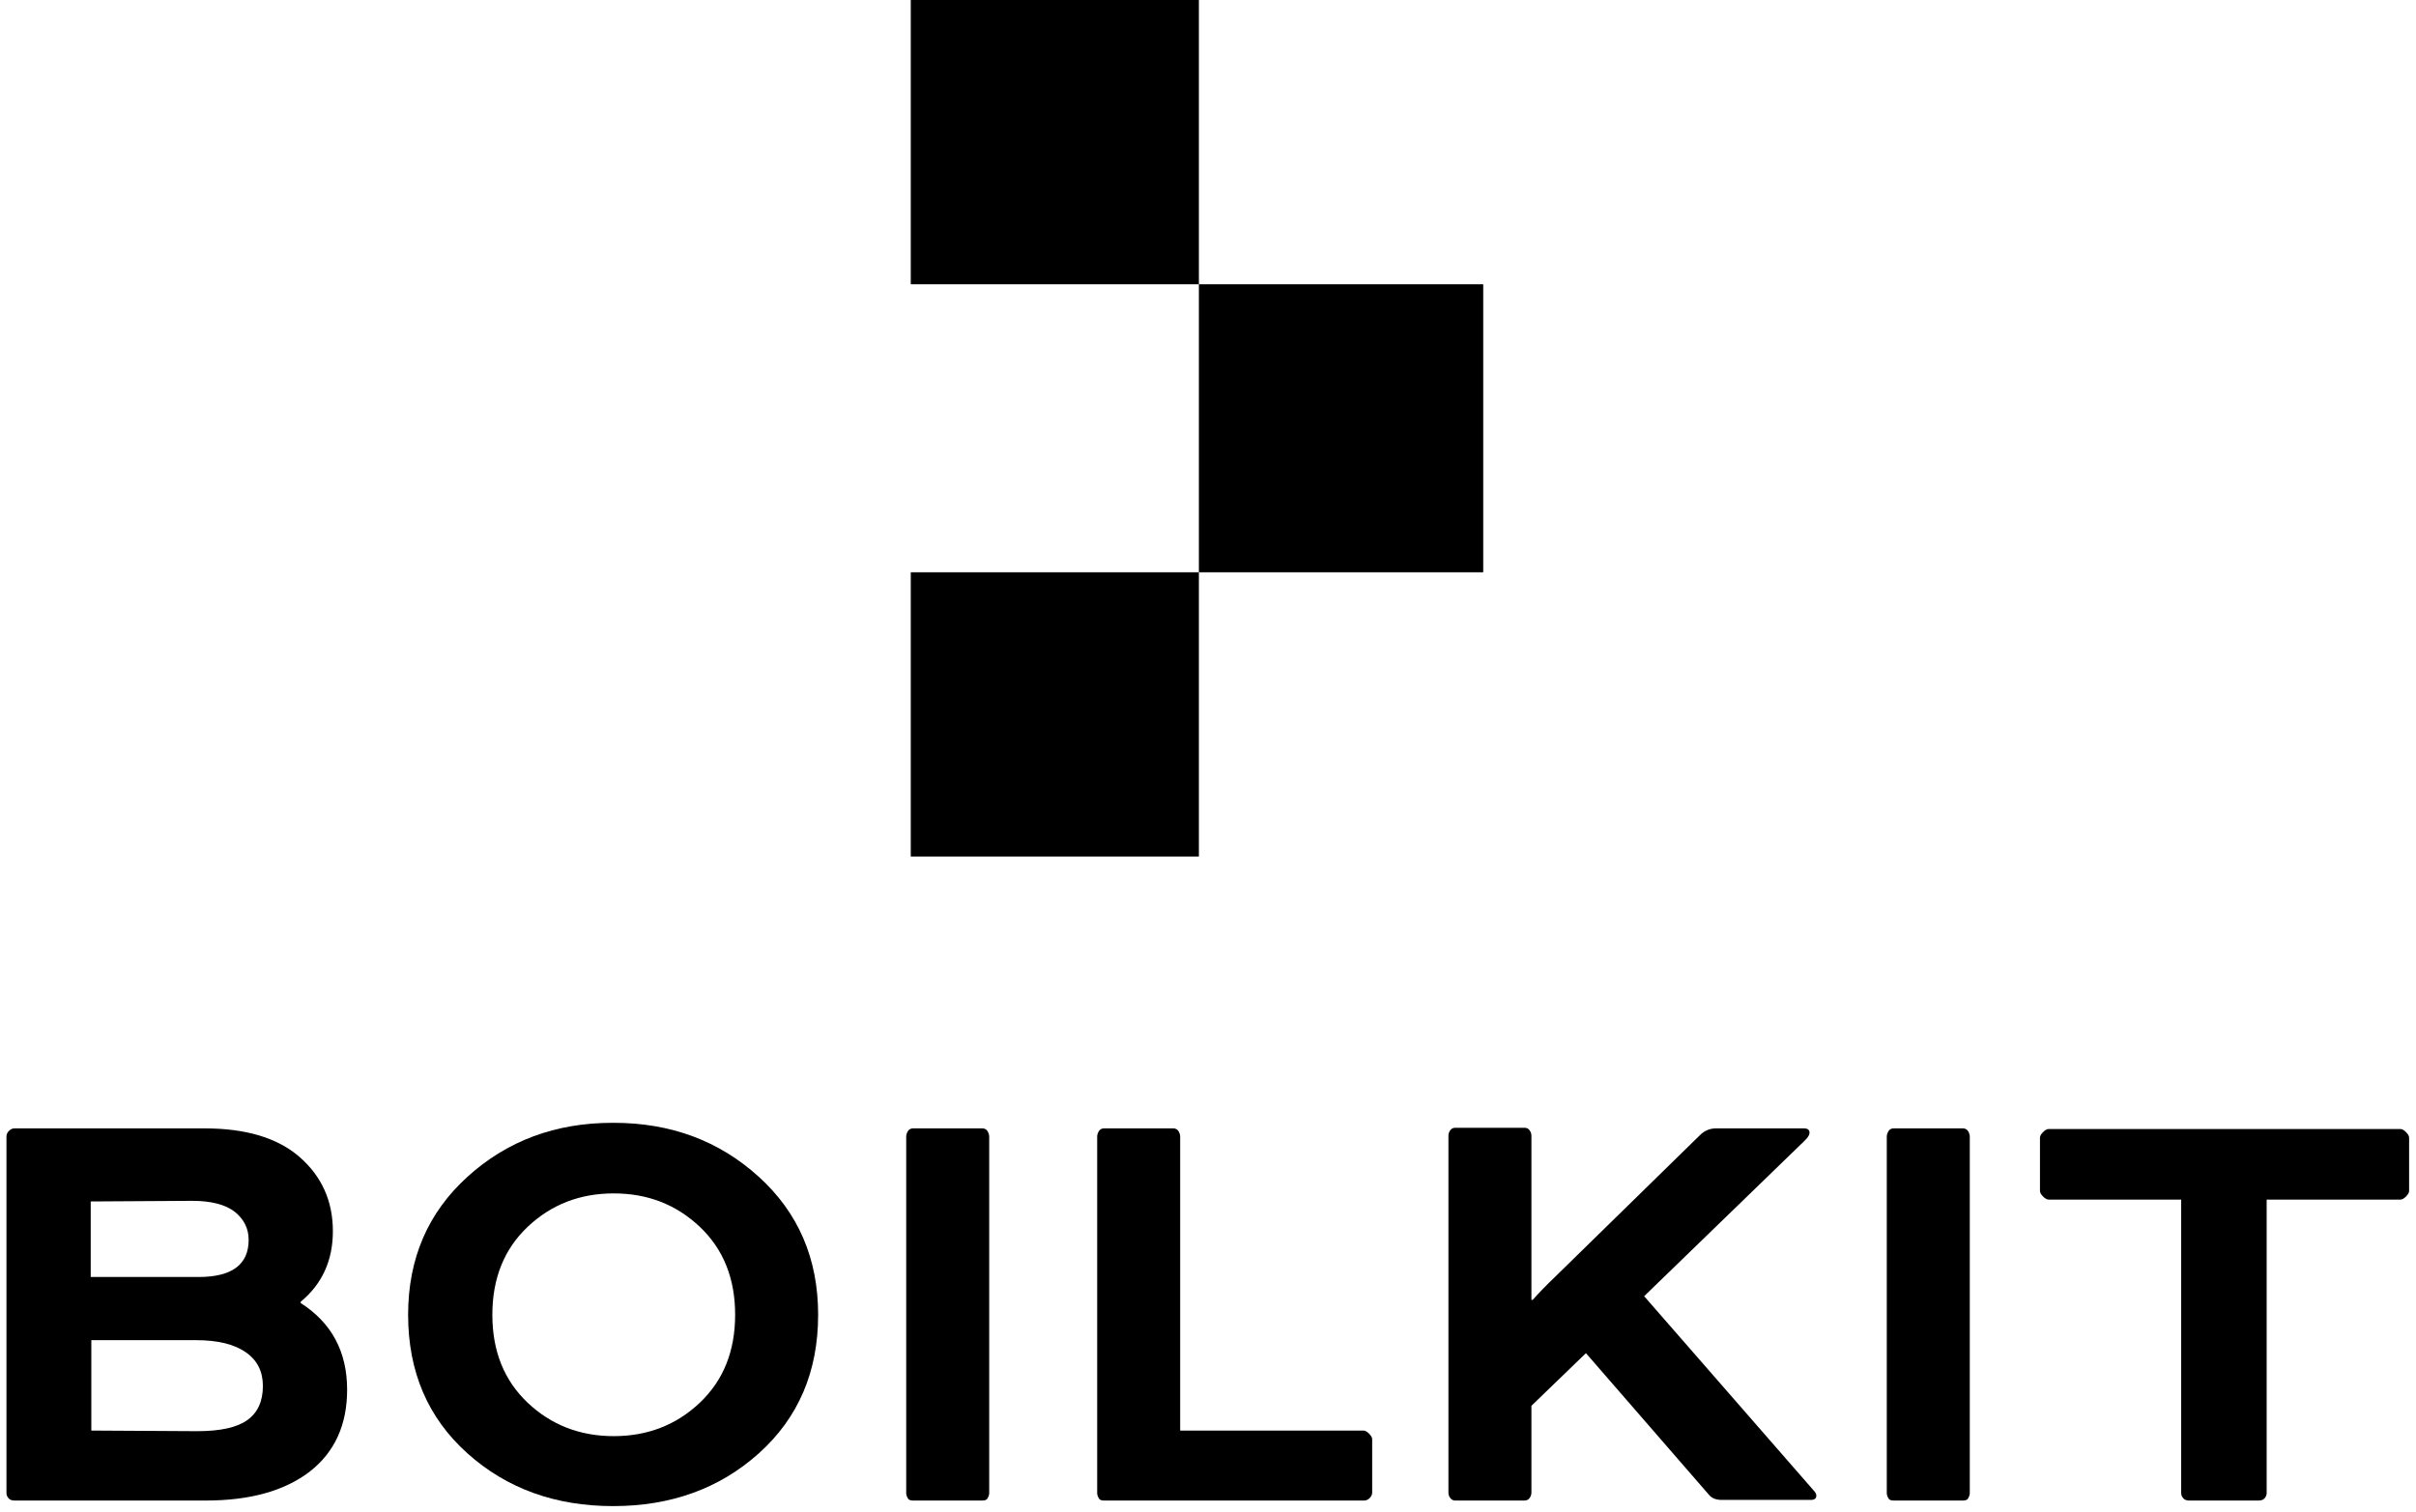
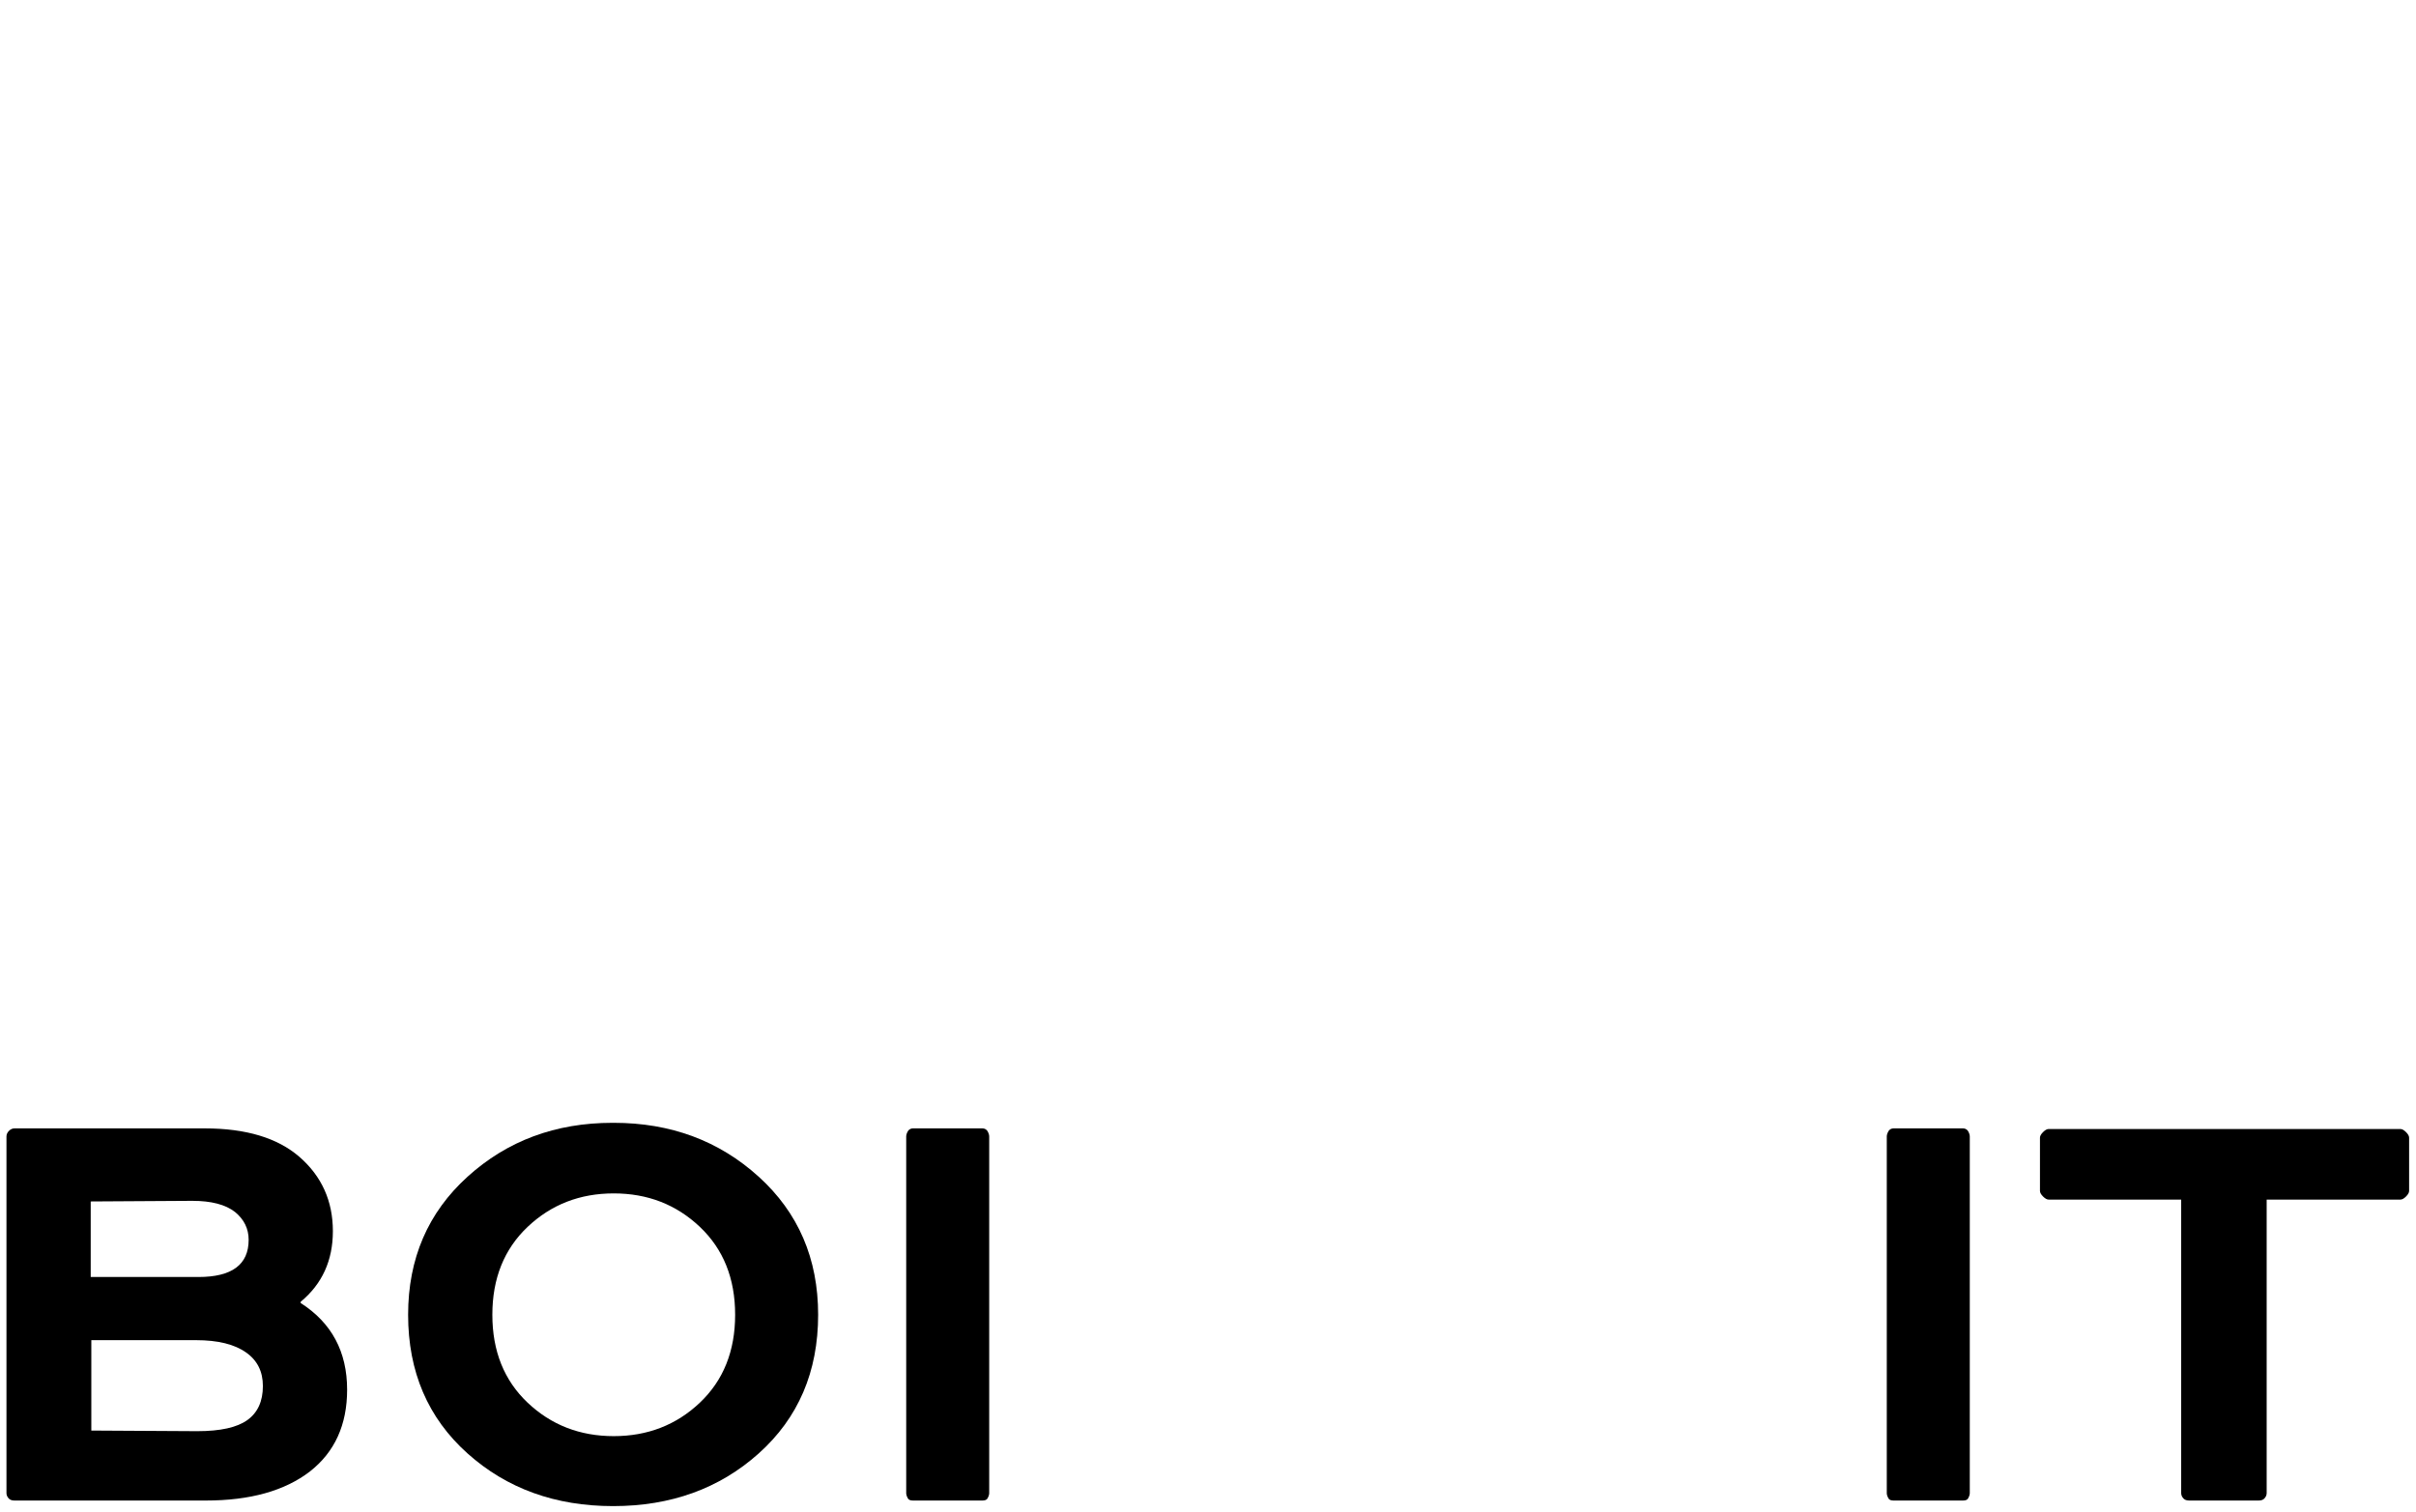
<svg xmlns="http://www.w3.org/2000/svg" width="254" height="159" viewBox="0 0 254 159" fill="none">
-   <path fill-rule="evenodd" clip-rule="evenodd" d="M126.042 1.52588e-05H95.751V29.893H126.042V1.52588e-05ZM126.042 29.893H155.935V60.184H126.042L126.042 90.077H95.751V60.184H126.042L126.042 29.893Z" fill="black" />
-   <path d="M229.313 126.151H215.378C215.205 126.151 215.009 126.043 214.792 125.826C214.575 125.609 214.467 125.413 214.467 125.24V119.64C214.467 119.466 214.575 119.271 214.792 119.054C215.009 118.837 215.205 118.728 215.378 118.728H252.365C252.538 118.728 252.734 118.837 252.951 119.054C253.168 119.271 253.276 119.466 253.276 119.64V125.24C253.276 125.413 253.168 125.609 252.951 125.826C252.734 126.043 252.538 126.151 252.365 126.151H238.3V157.017C238.3 157.234 238.213 157.429 238.039 157.603C237.909 157.733 237.713 157.798 237.453 157.798H230.16C229.899 157.798 229.704 157.733 229.574 157.603C229.4 157.429 229.313 157.234 229.313 157.017V126.151Z" fill="black" />
+   <path d="M229.313 126.151H215.378C215.205 126.151 215.009 126.043 214.792 125.826C214.575 125.609 214.467 125.413 214.467 125.24V119.64C214.467 119.466 214.575 119.271 214.792 119.054C215.009 118.837 215.205 118.728 215.378 118.728H252.365C252.538 118.728 252.734 118.837 252.951 119.054C253.168 119.271 253.276 119.466 253.276 119.64V125.24C253.276 125.413 253.168 125.609 252.951 125.826C252.734 126.043 252.538 126.151 252.365 126.151H238.3V157.017C238.3 157.234 238.213 157.429 238.039 157.603C237.909 157.733 237.713 157.798 237.453 157.798H230.16C229.899 157.798 229.704 157.733 229.574 157.603C229.4 157.429 229.313 157.234 229.313 157.017V126.151" fill="black" />
  <path d="M207.088 119.51V157.017C207.088 157.19 207.023 157.386 206.892 157.603C206.806 157.733 206.632 157.798 206.372 157.798H199.078C198.818 157.798 198.644 157.733 198.558 157.603C198.427 157.386 198.362 157.19 198.362 157.017V119.51C198.362 119.336 198.427 119.141 198.558 118.924C198.688 118.75 198.861 118.663 199.078 118.663H206.372C206.589 118.663 206.762 118.75 206.892 118.924C207.023 119.141 207.088 119.336 207.088 119.51Z" fill="black" />
-   <path d="M189.784 119.9L172.854 136.31L190.631 156.691C190.848 156.908 190.956 157.104 190.956 157.277C190.956 157.581 190.761 157.733 190.37 157.733H180.993C180.386 157.733 179.93 157.538 179.626 157.147L166.733 142.3L161.002 147.835V156.952C161.002 157.169 160.937 157.364 160.807 157.538C160.677 157.711 160.503 157.798 160.286 157.798H152.993C152.776 157.798 152.602 157.711 152.472 157.538C152.342 157.364 152.277 157.169 152.277 156.952V119.444C152.277 119.227 152.342 119.032 152.472 118.858C152.602 118.685 152.776 118.598 152.993 118.598H160.286C160.503 118.598 160.677 118.685 160.807 118.858C160.937 119.032 161.002 119.227 161.002 119.444V136.7H161.133C161.784 135.962 162.609 135.116 163.607 134.161L178.714 119.379C179.192 118.902 179.756 118.663 180.407 118.663H189.654C190.045 118.663 190.24 118.815 190.24 119.119C190.24 119.336 190.088 119.596 189.784 119.9Z" fill="black" />
-   <path d="M124.074 119.51V150.44H143.349C143.522 150.44 143.718 150.549 143.935 150.766C144.152 150.983 144.26 151.178 144.26 151.352V156.952C144.26 157.169 144.174 157.364 144 157.538C143.826 157.711 143.631 157.798 143.414 157.798H116.065C115.804 157.798 115.631 157.733 115.544 157.603C115.414 157.386 115.349 157.19 115.349 157.017V119.51C115.349 119.336 115.414 119.141 115.544 118.924C115.674 118.75 115.848 118.663 116.065 118.663H123.358C123.575 118.663 123.749 118.75 123.879 118.924C124.009 119.141 124.074 119.336 124.074 119.51Z" fill="black" />
  <path d="M103.997 119.51V157.017C103.997 157.19 103.932 157.386 103.802 157.603C103.715 157.733 103.541 157.798 103.281 157.798H95.988C95.728 157.798 95.554 157.733 95.467 157.603C95.337 157.386 95.272 157.19 95.272 157.017V119.51C95.272 119.336 95.337 119.141 95.467 118.924C95.597 118.75 95.771 118.663 95.988 118.663H103.281C103.498 118.663 103.672 118.75 103.802 118.924C103.932 119.141 103.997 119.336 103.997 119.51Z" fill="black" />
  <path d="M64.394 118.077H64.525C70.515 118.077 75.594 119.965 79.762 123.742C83.929 127.519 86.013 132.359 86.013 138.263C86.013 144.254 83.929 149.116 79.762 152.849C75.638 156.539 70.537 158.384 64.459 158.384C58.382 158.384 53.281 156.539 49.157 152.849C44.989 149.116 42.906 144.254 42.906 138.263C42.906 132.359 44.989 127.519 49.157 123.742C53.324 119.965 58.404 118.077 64.394 118.077ZM73.576 129.017C71.101 126.672 68.084 125.5 64.525 125.5C60.965 125.5 57.948 126.672 55.473 129.017C52.999 131.361 51.762 134.443 51.762 138.263C51.762 142.083 52.999 145.166 55.473 147.51C57.948 149.854 60.965 151.026 64.525 151.026C68.084 151.026 71.101 149.854 73.576 147.51C76.05 145.166 77.287 142.083 77.287 138.263C77.287 134.443 76.05 131.361 73.576 129.017Z" fill="black" />
  <path d="M21.648 157.798H1.527C1.266 157.798 1.071 157.733 0.94 157.603C0.767 157.429 0.68 157.234 0.68 157.017V119.51C0.68 119.293 0.767 119.097 0.94 118.924C1.114 118.75 1.309 118.663 1.527 118.663H21.517C25.858 118.663 29.179 119.662 31.48 121.658C33.824 123.699 34.996 126.303 34.996 129.472C34.996 132.555 33.868 135.029 31.61 136.896V137.026C34.866 139.11 36.494 142.148 36.494 146.142C36.494 149.832 35.192 152.697 32.587 154.738C29.939 156.778 26.293 157.798 21.648 157.798ZM9.601 150.44L20.736 150.505C23.167 150.505 24.925 150.114 26.01 149.333C27.096 148.552 27.638 147.358 27.638 145.752C27.638 144.232 27.052 143.06 25.88 142.235C24.665 141.367 22.907 140.933 20.606 140.933H9.601V150.44ZM20.215 126.282L9.536 126.347V134.291H20.866C24.383 134.291 26.141 132.989 26.141 130.384C26.141 129.212 25.663 128.235 24.708 127.454C23.71 126.672 22.212 126.282 20.215 126.282Z" fill="black" />
</svg>